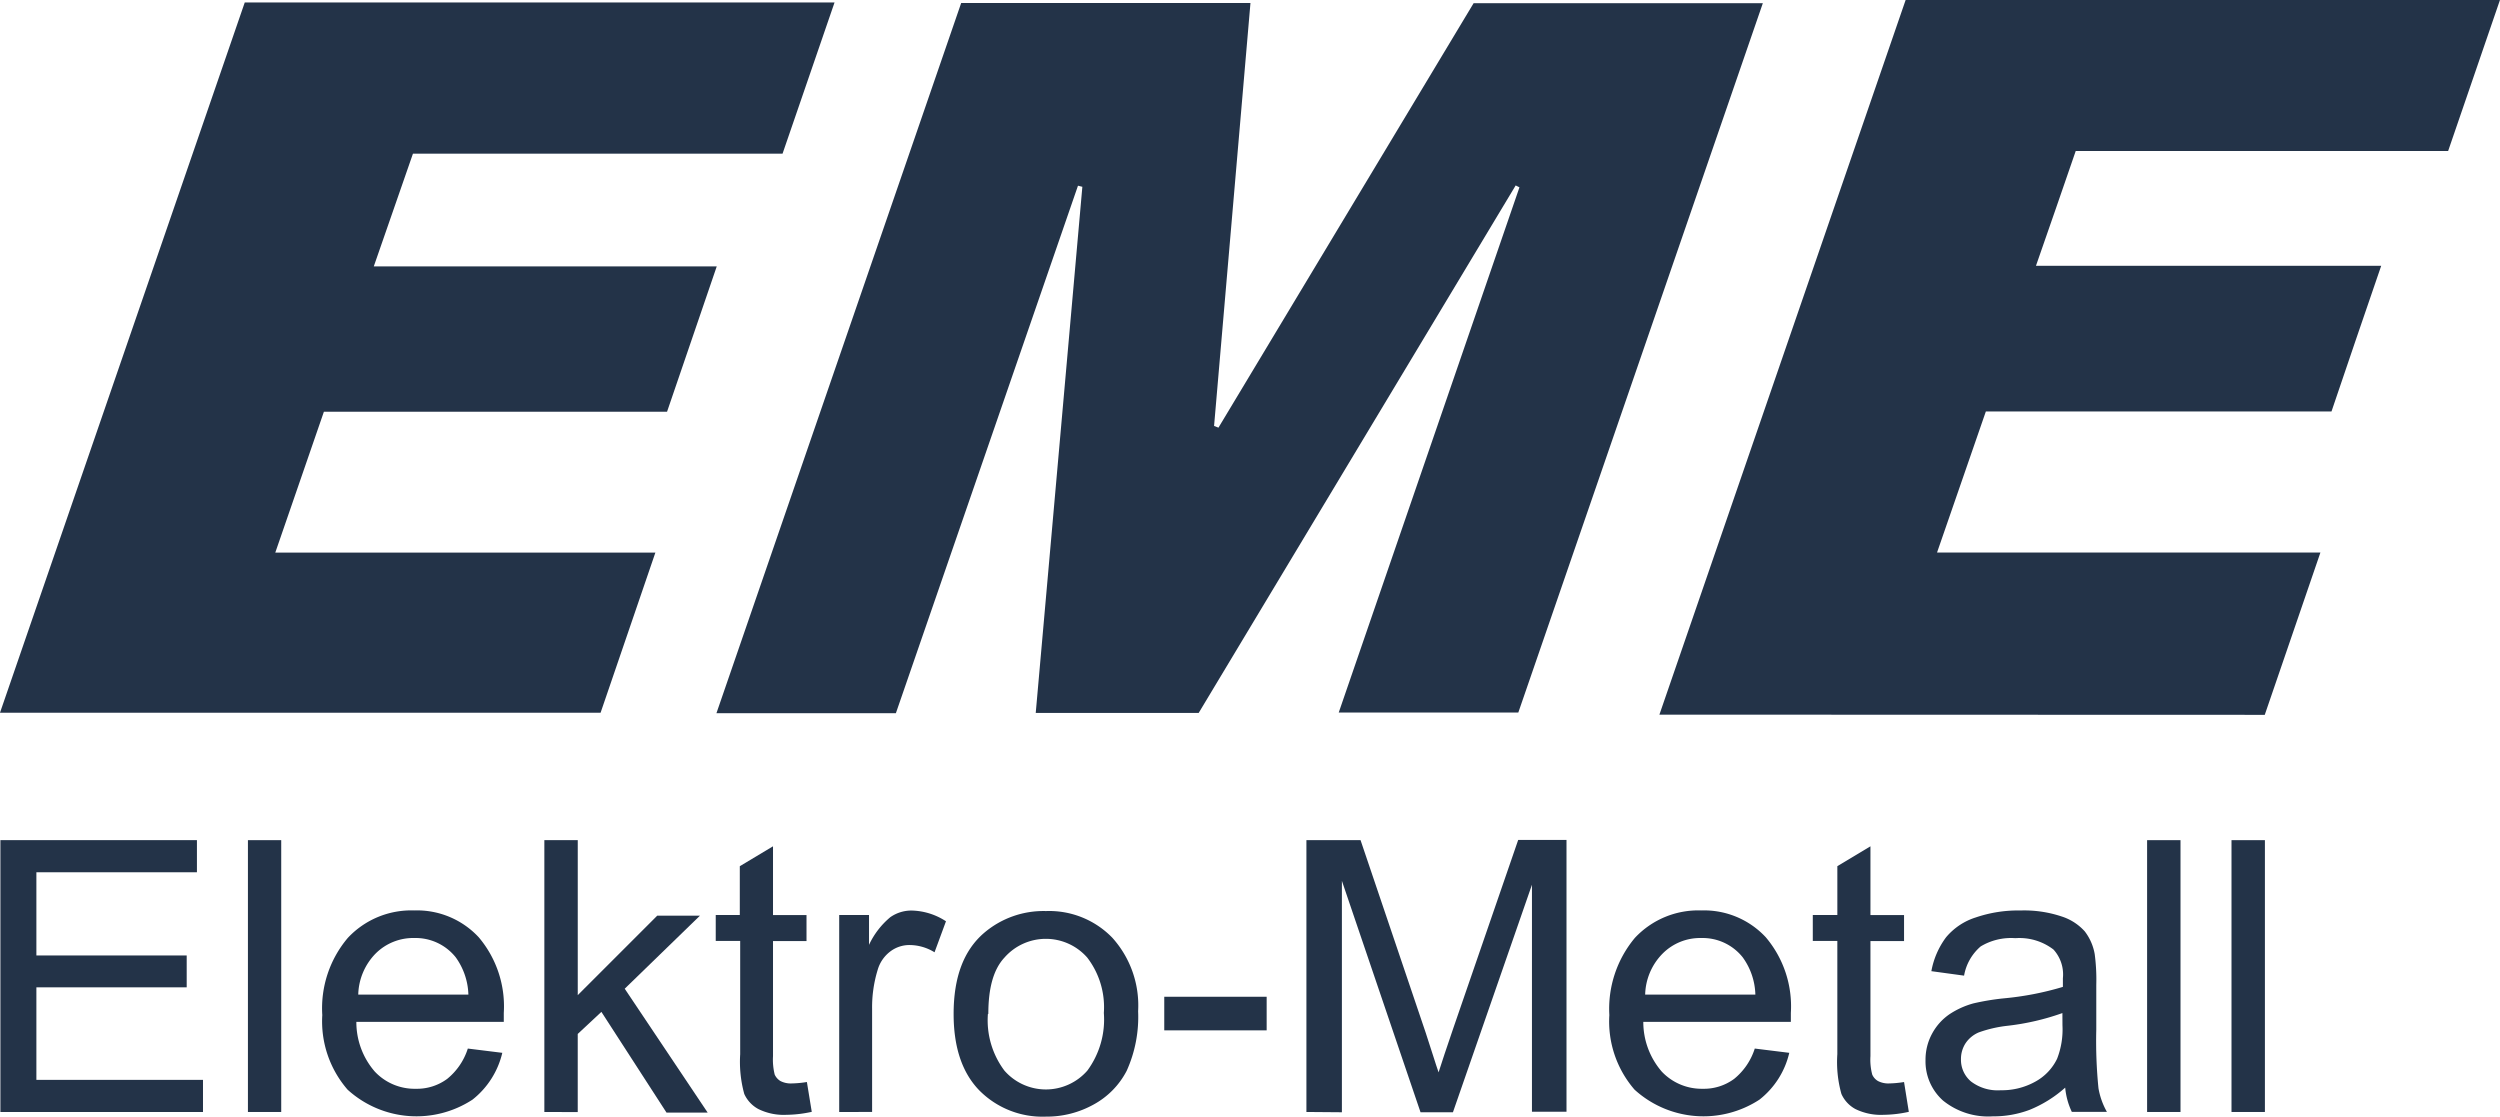
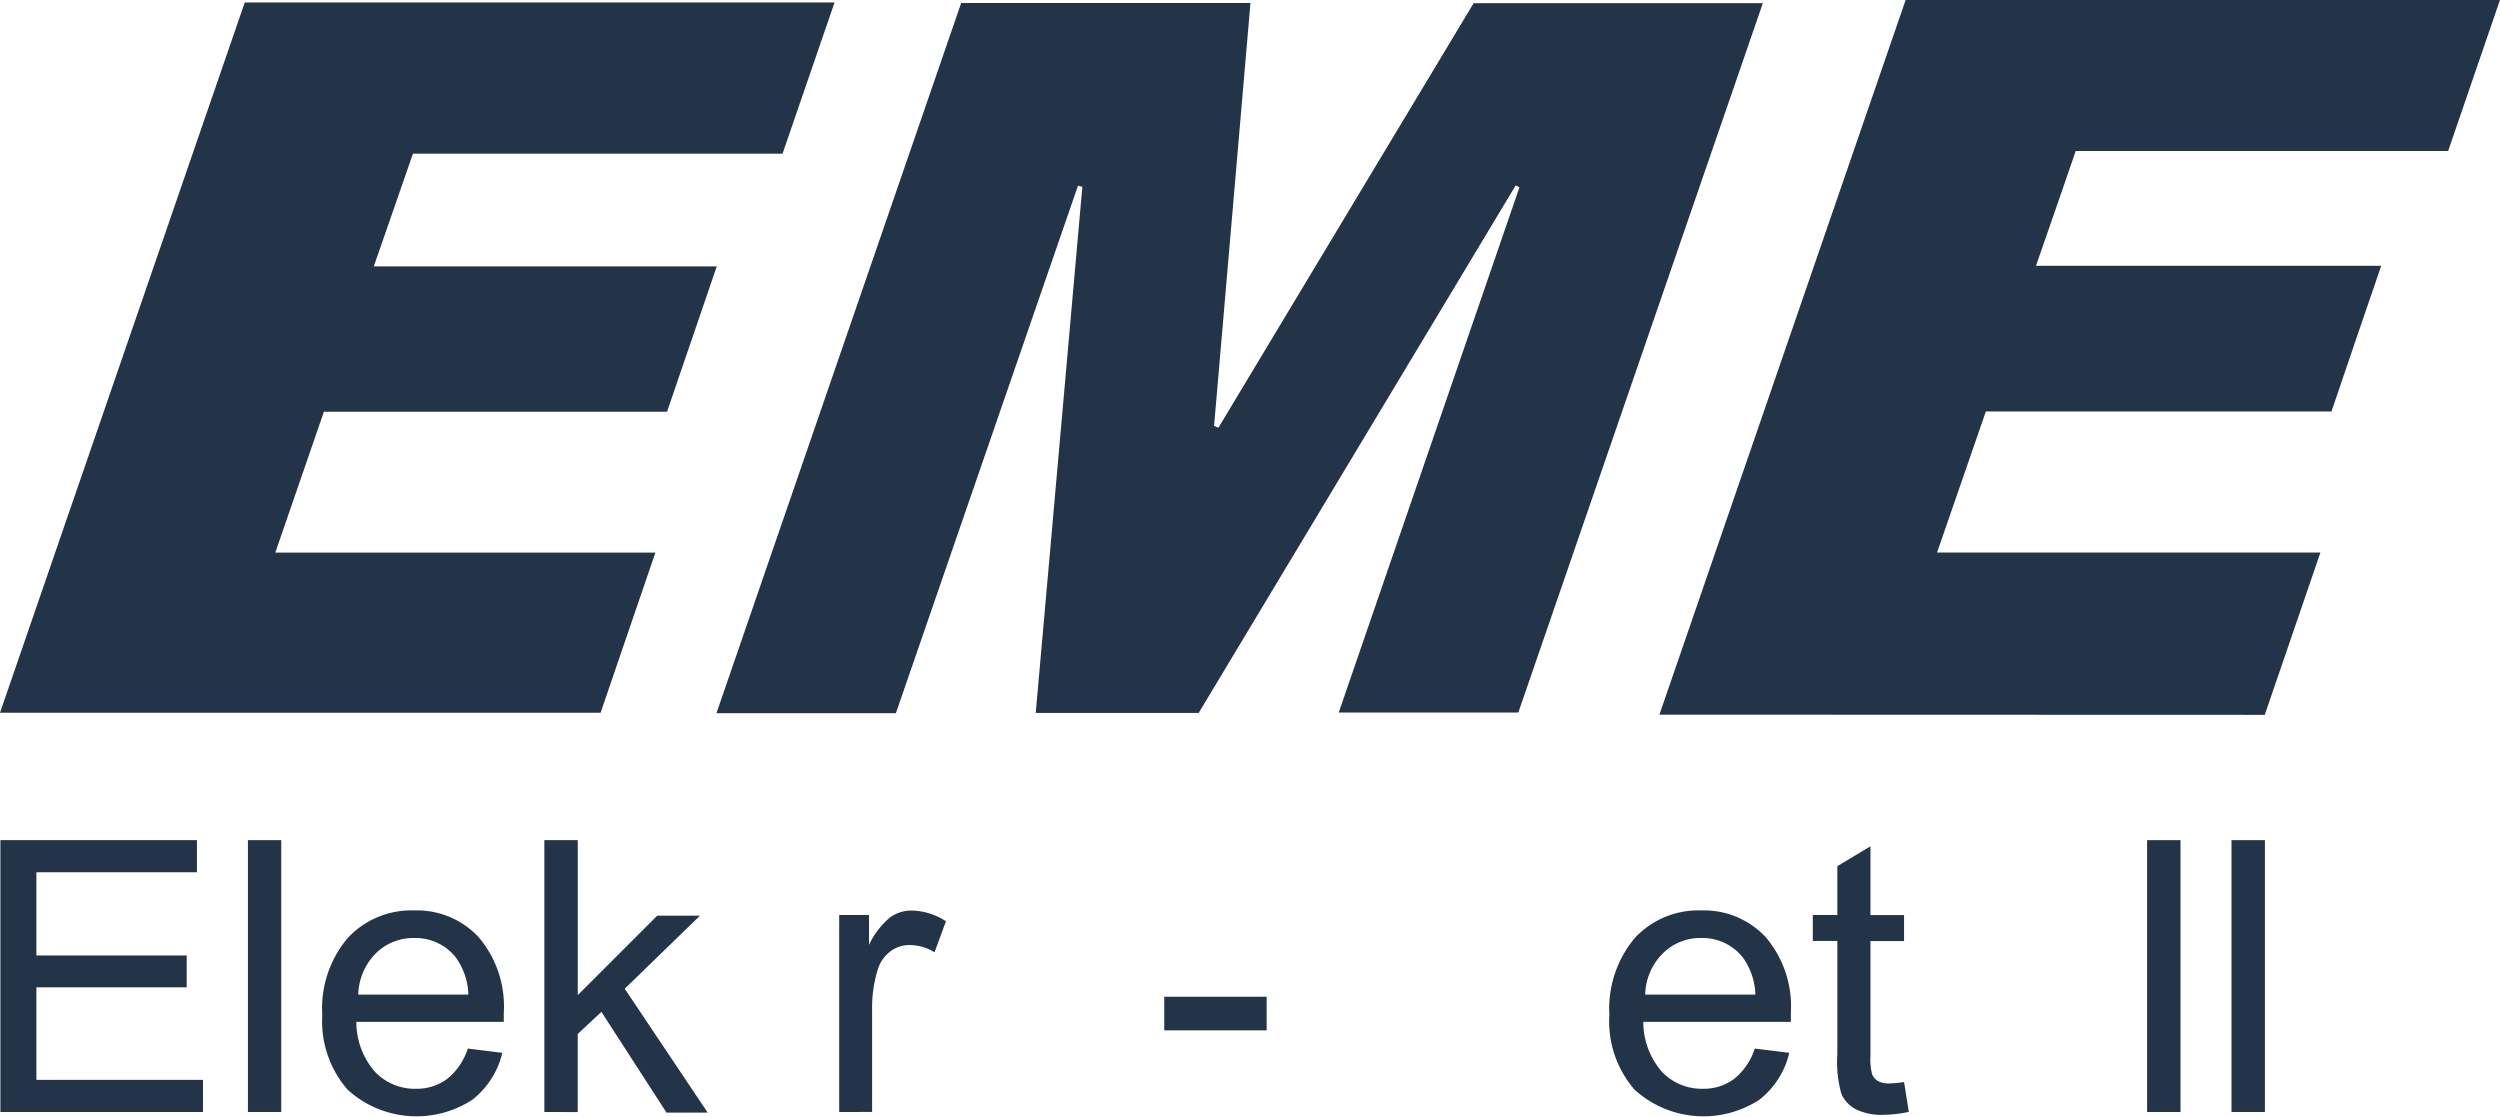
<svg xmlns="http://www.w3.org/2000/svg" width="217.052" height="96.954" viewBox="0 0 217.052 96.954">
  <g transform="translate(0 -0.02)">
    <path d="M185.62,251.115v-23.6h17.063V230.3H188.744v7.224h13.05v2.77h-13.05v8.035h14.465v2.788Z" transform="translate(-185.585 -154.552)" fill="#233348" />
    <path d="M210.52,251.115v-23.6h2.891v23.6Z" transform="translate(-188.995 -154.552)" fill="#233348" />
    <path d="M230.635,246.577l2.995.371a7.294,7.294,0,0,1-2.589,4.065,8.89,8.89,0,0,1-10.84-.863,9.046,9.046,0,0,1-2.2-6.482,9.456,9.456,0,0,1,2.218-6.7,7.535,7.535,0,0,1,5.765-2.382,7.31,7.31,0,0,1,5.6,2.33,9.28,9.28,0,0,1,2.175,6.568v.777h-12.8a6.542,6.542,0,0,0,1.6,4.315,4.738,4.738,0,0,0,3.573,1.493,4.411,4.411,0,0,0,2.719-.863,5.549,5.549,0,0,0,1.787-2.632Zm-9.494-4.686h9.545a5.825,5.825,0,0,0-1.1-3.236A4.454,4.454,0,0,0,226,236.98a4.618,4.618,0,0,0-3.357,1.338,5.273,5.273,0,0,0-1.519,3.573Z" transform="translate(-190.02 -155.521)" fill="#233348" />
    <path d="M240.34,251.115v-23.6h2.9v13.455l6.9-6.9h3.711l-6.533,6.343,7.2,10.754h-3.573l-5.653-8.743-2.054,1.916v6.784Z" transform="translate(-193.079 -154.552)" fill="#233348" />
-     <path d="M265.494,248.6l.423,2.589a10.728,10.728,0,0,1-2.192.259,4.98,4.98,0,0,1-2.442-.5,2.8,2.8,0,0,1-1.226-1.312,10.5,10.5,0,0,1-.354-3.452v-9.83H257.58V234.1h2.089v-4.238l2.883-1.726v5.972h2.909v2.253h-2.909v9.994a5.391,5.391,0,0,0,.147,1.6,1.26,1.26,0,0,0,.5.561,1.95,1.95,0,0,0,.993.207A9.014,9.014,0,0,0,265.494,248.6Z" transform="translate(-195.439 -154.639)" fill="#233348" />
    <path d="M270,252.086v-17.1h2.589v2.589a6.966,6.966,0,0,1,1.847-2.4,3.193,3.193,0,0,1,1.856-.578,5.661,5.661,0,0,1,2.978.932l-.993,2.693a4.151,4.151,0,0,0-2.132-.63,2.744,2.744,0,0,0-1.726.57,3.054,3.054,0,0,0-1.079,1.588,11.071,11.071,0,0,0-.483,3.375v8.959Z" transform="translate(-197.14 -155.523)" fill="#233348" />
-     <path d="M281.51,243.582c0-3.167.863-5.506,2.641-7.034a7.94,7.94,0,0,1,5.377-1.9,7.63,7.63,0,0,1,5.757,2.313,8.778,8.778,0,0,1,2.244,6.378,11.378,11.378,0,0,1-.993,5.178,7,7,0,0,1-2.883,2.934,8.373,8.373,0,0,1-4.126,1.044,7.707,7.707,0,0,1-5.808-2.3Q281.51,247.9,281.51,243.582Zm2.977,0a7.278,7.278,0,0,0,1.433,4.919,4.781,4.781,0,0,0,7.2,0,7.484,7.484,0,0,0,1.433-5.006,7.078,7.078,0,0,0-1.441-4.807,4.781,4.781,0,0,0-7.189,0c-.958,1.027-1.4,2.658-1.4,4.894Z" transform="translate(-198.716 -155.529)" fill="#233348" />
    <path d="M302.7,246.187V243.27h8.89v2.917Z" transform="translate(-201.618 -156.711)" fill="#233348" />
-     <path d="M317,251.112v-23.6h4.7l5.653,16.709c.518,1.562.863,2.719,1.122,3.452.276-.863.69-2.123,1.26-3.78l5.653-16.4h4.194v23.6h-3V231.382l-6.861,19.755h-2.814l-6.827-20.092v20.092Z" transform="translate(-203.576 -154.55)" fill="#233348" />
    <path d="M360.1,246.577l2.995.371a7.241,7.241,0,0,1-2.589,4.065,8.89,8.89,0,0,1-10.84-.863,9.028,9.028,0,0,1-2.192-6.482,9.593,9.593,0,0,1,2.218-6.7,7.526,7.526,0,0,1,5.765-2.382,7.31,7.31,0,0,1,5.6,2.33,9.28,9.28,0,0,1,2.175,6.568v.777H350.422a6.585,6.585,0,0,0,1.6,4.315,4.764,4.764,0,0,0,3.573,1.493,4.411,4.411,0,0,0,2.719-.863A5.55,5.55,0,0,0,360.1,246.577Zm-9.494-4.686h9.545a5.756,5.756,0,0,0-1.1-3.236,4.445,4.445,0,0,0-3.59-1.674,4.591,4.591,0,0,0-3.349,1.338,5.238,5.238,0,0,0-1.528,3.573Z" transform="translate(-207.749 -155.521)" fill="#233348" />
    <path d="M375.863,248.6l.414,2.589a10.644,10.644,0,0,1-2.184.259,5.023,5.023,0,0,1-2.451-.5,2.779,2.779,0,0,1-1.217-1.312,10.257,10.257,0,0,1-.354-3.452v-9.83H367.94V234.1h2.132v-4.238l2.874-1.726v5.972h2.917v2.253h-2.917v9.994a5.017,5.017,0,0,0,.155,1.6,1.208,1.208,0,0,0,.5.561,1.95,1.95,0,0,0,.993.207,9.024,9.024,0,0,0,1.269-.121Z" transform="translate(-210.552 -154.639)" fill="#233348" />
-     <path d="M391.406,249.969a10.606,10.606,0,0,1-3.1,1.933,8.881,8.881,0,0,1-3.193.561,6.232,6.232,0,0,1-4.315-1.372,4.557,4.557,0,0,1-1.519-3.521,4.72,4.72,0,0,1,.578-2.3,4.8,4.8,0,0,1,1.493-1.666,7.206,7.206,0,0,1,2.089-.949,21.194,21.194,0,0,1,2.589-.432,26.112,26.112,0,0,0,5.178-1q0-.6,0-.751a3.211,3.211,0,0,0-.82-2.494,4.859,4.859,0,0,0-3.306-.984,5.11,5.11,0,0,0-3.012.716,4.316,4.316,0,0,0-1.441,2.537l-2.84-.388a7,7,0,0,1,1.277-2.943,5.533,5.533,0,0,1,2.589-1.726,11.365,11.365,0,0,1,3.884-.6,10.221,10.221,0,0,1,3.556.518,4.565,4.565,0,0,1,2.011,1.295,4.513,4.513,0,0,1,.863,1.968,16.8,16.8,0,0,1,.138,2.676v3.867a41.155,41.155,0,0,0,.19,5.109,6.309,6.309,0,0,0,.734,2.054h-3.047A6.19,6.19,0,0,1,391.406,249.969Zm-.242-6.473a21.273,21.273,0,0,1-4.73,1.1,10.945,10.945,0,0,0-2.529.578,2.59,2.59,0,0,0-1.148.941,2.5,2.5,0,0,0-.4,1.381,2.46,2.46,0,0,0,.863,1.933,3.815,3.815,0,0,0,2.589.768,5.947,5.947,0,0,0,2.978-.734,4.471,4.471,0,0,0,1.916-2,7.023,7.023,0,0,0,.466-2.9Z" transform="translate(-212.104 -155.521)" fill="#233348" />
    <path d="M401.57,251.115v-23.6h2.9v23.6Z" transform="translate(-215.157 -154.552)" fill="#233348" />
    <path d="M410.06,251.115v-23.6h2.9v23.6Z" transform="translate(-216.319 -154.552)" fill="#233348" />
    <path d="M348.5,143.317c-7.112,20.619-14.154,41.047-21.231,61.588H311.678l15.691-45.6-.328-.164q-13.749,22.888-27.523,45.8H285.372l4.048-45.682-.38-.095-15.811,45.8H257.65L278.9,143.3h25.115c-1.062,12.307-2.106,24.52-3.159,36.723l.38.147q11.056-18.383,22.155-36.853Z" transform="translate(-195.449 -143.021)" fill="#233348" />
    <path d="M352.51,205.046c7.155-20.774,14.232-41.332,21.378-62.046h51.6l-4.5,13.11H388.655c-1.13,3.28-2.218,6.438-3.452,9.968h29.974c-1.519,4.427-2.909,8.475-4.315,12.644H380.853c-1.39,4.022-2.745,7.949-4.238,12.247H409.9l-4.833,14.094Z" transform="translate(-208.439 -142.98)" fill="#233348" />
    <path d="M206.829,143.25h51.206l-4.514,13.127H221.432l-3.4,9.787h29.776l-4.315,12.618H213.7c-1.39,4.022-2.753,7.966-4.22,12.23h33c-1.657,4.833-3.193,9.321-4.756,13.9H185.58Z" transform="translate(-185.58 -143.014)" fill="#233348" />
  </g>
</svg>